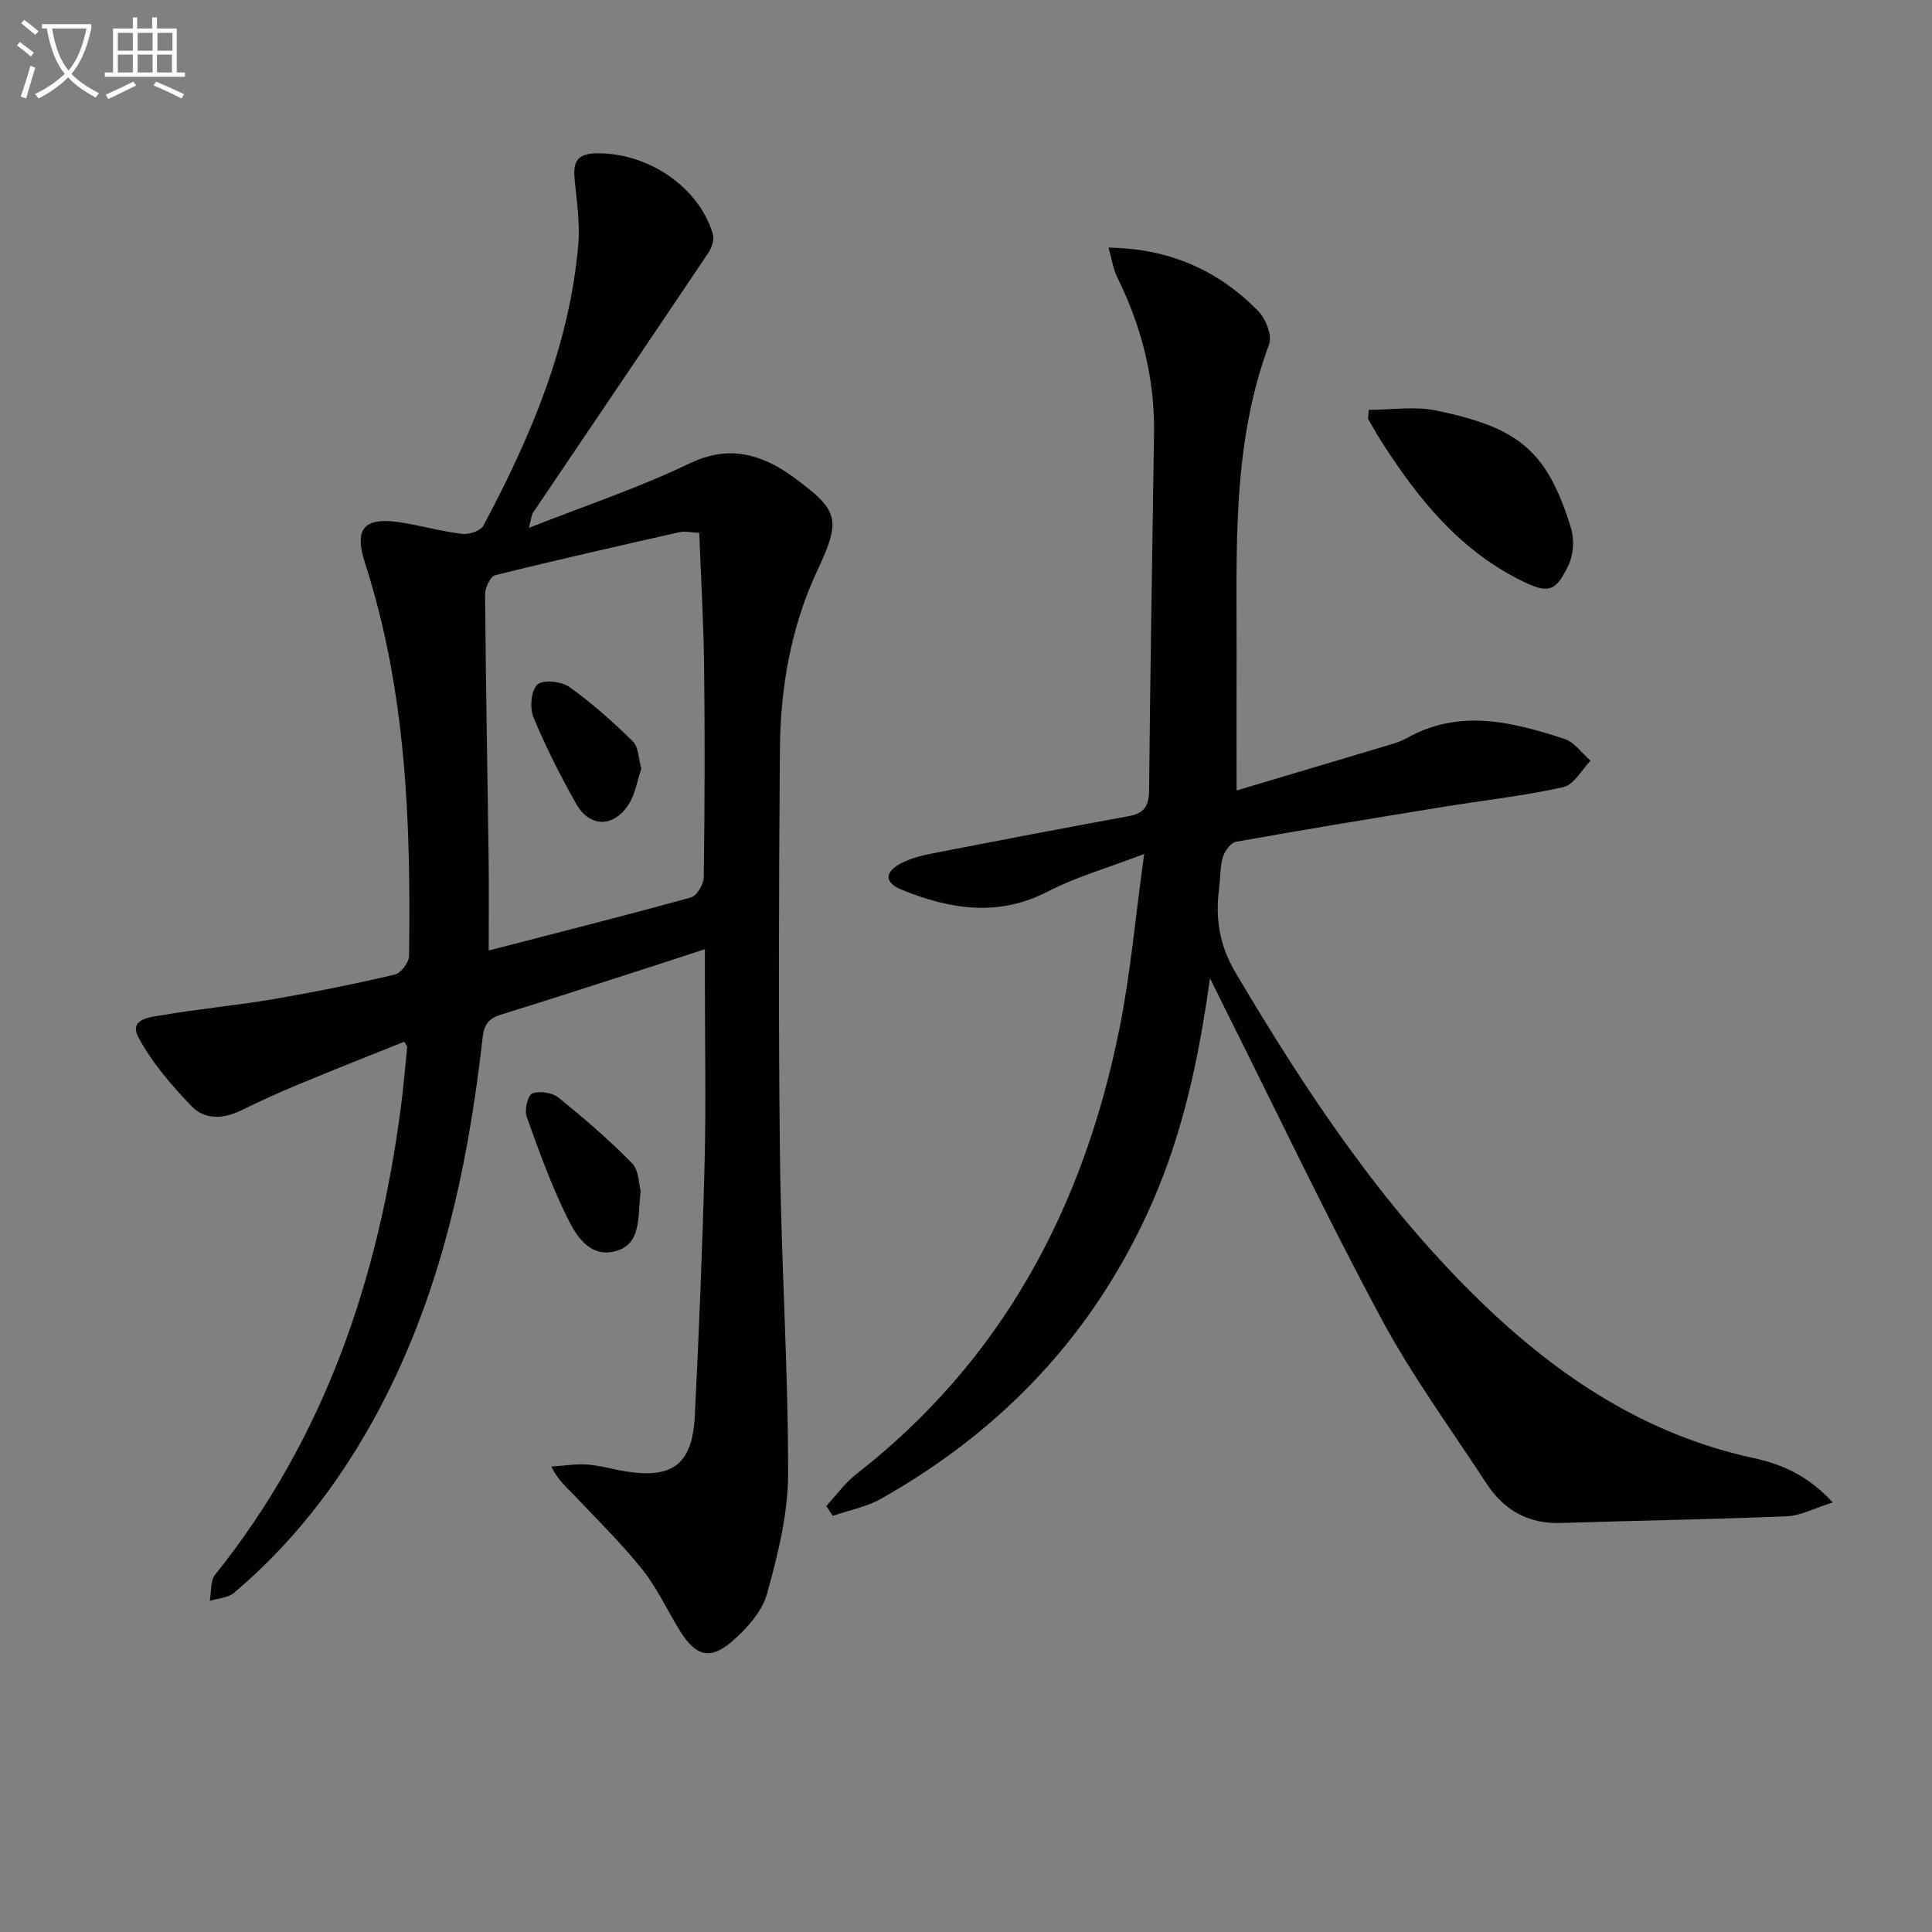
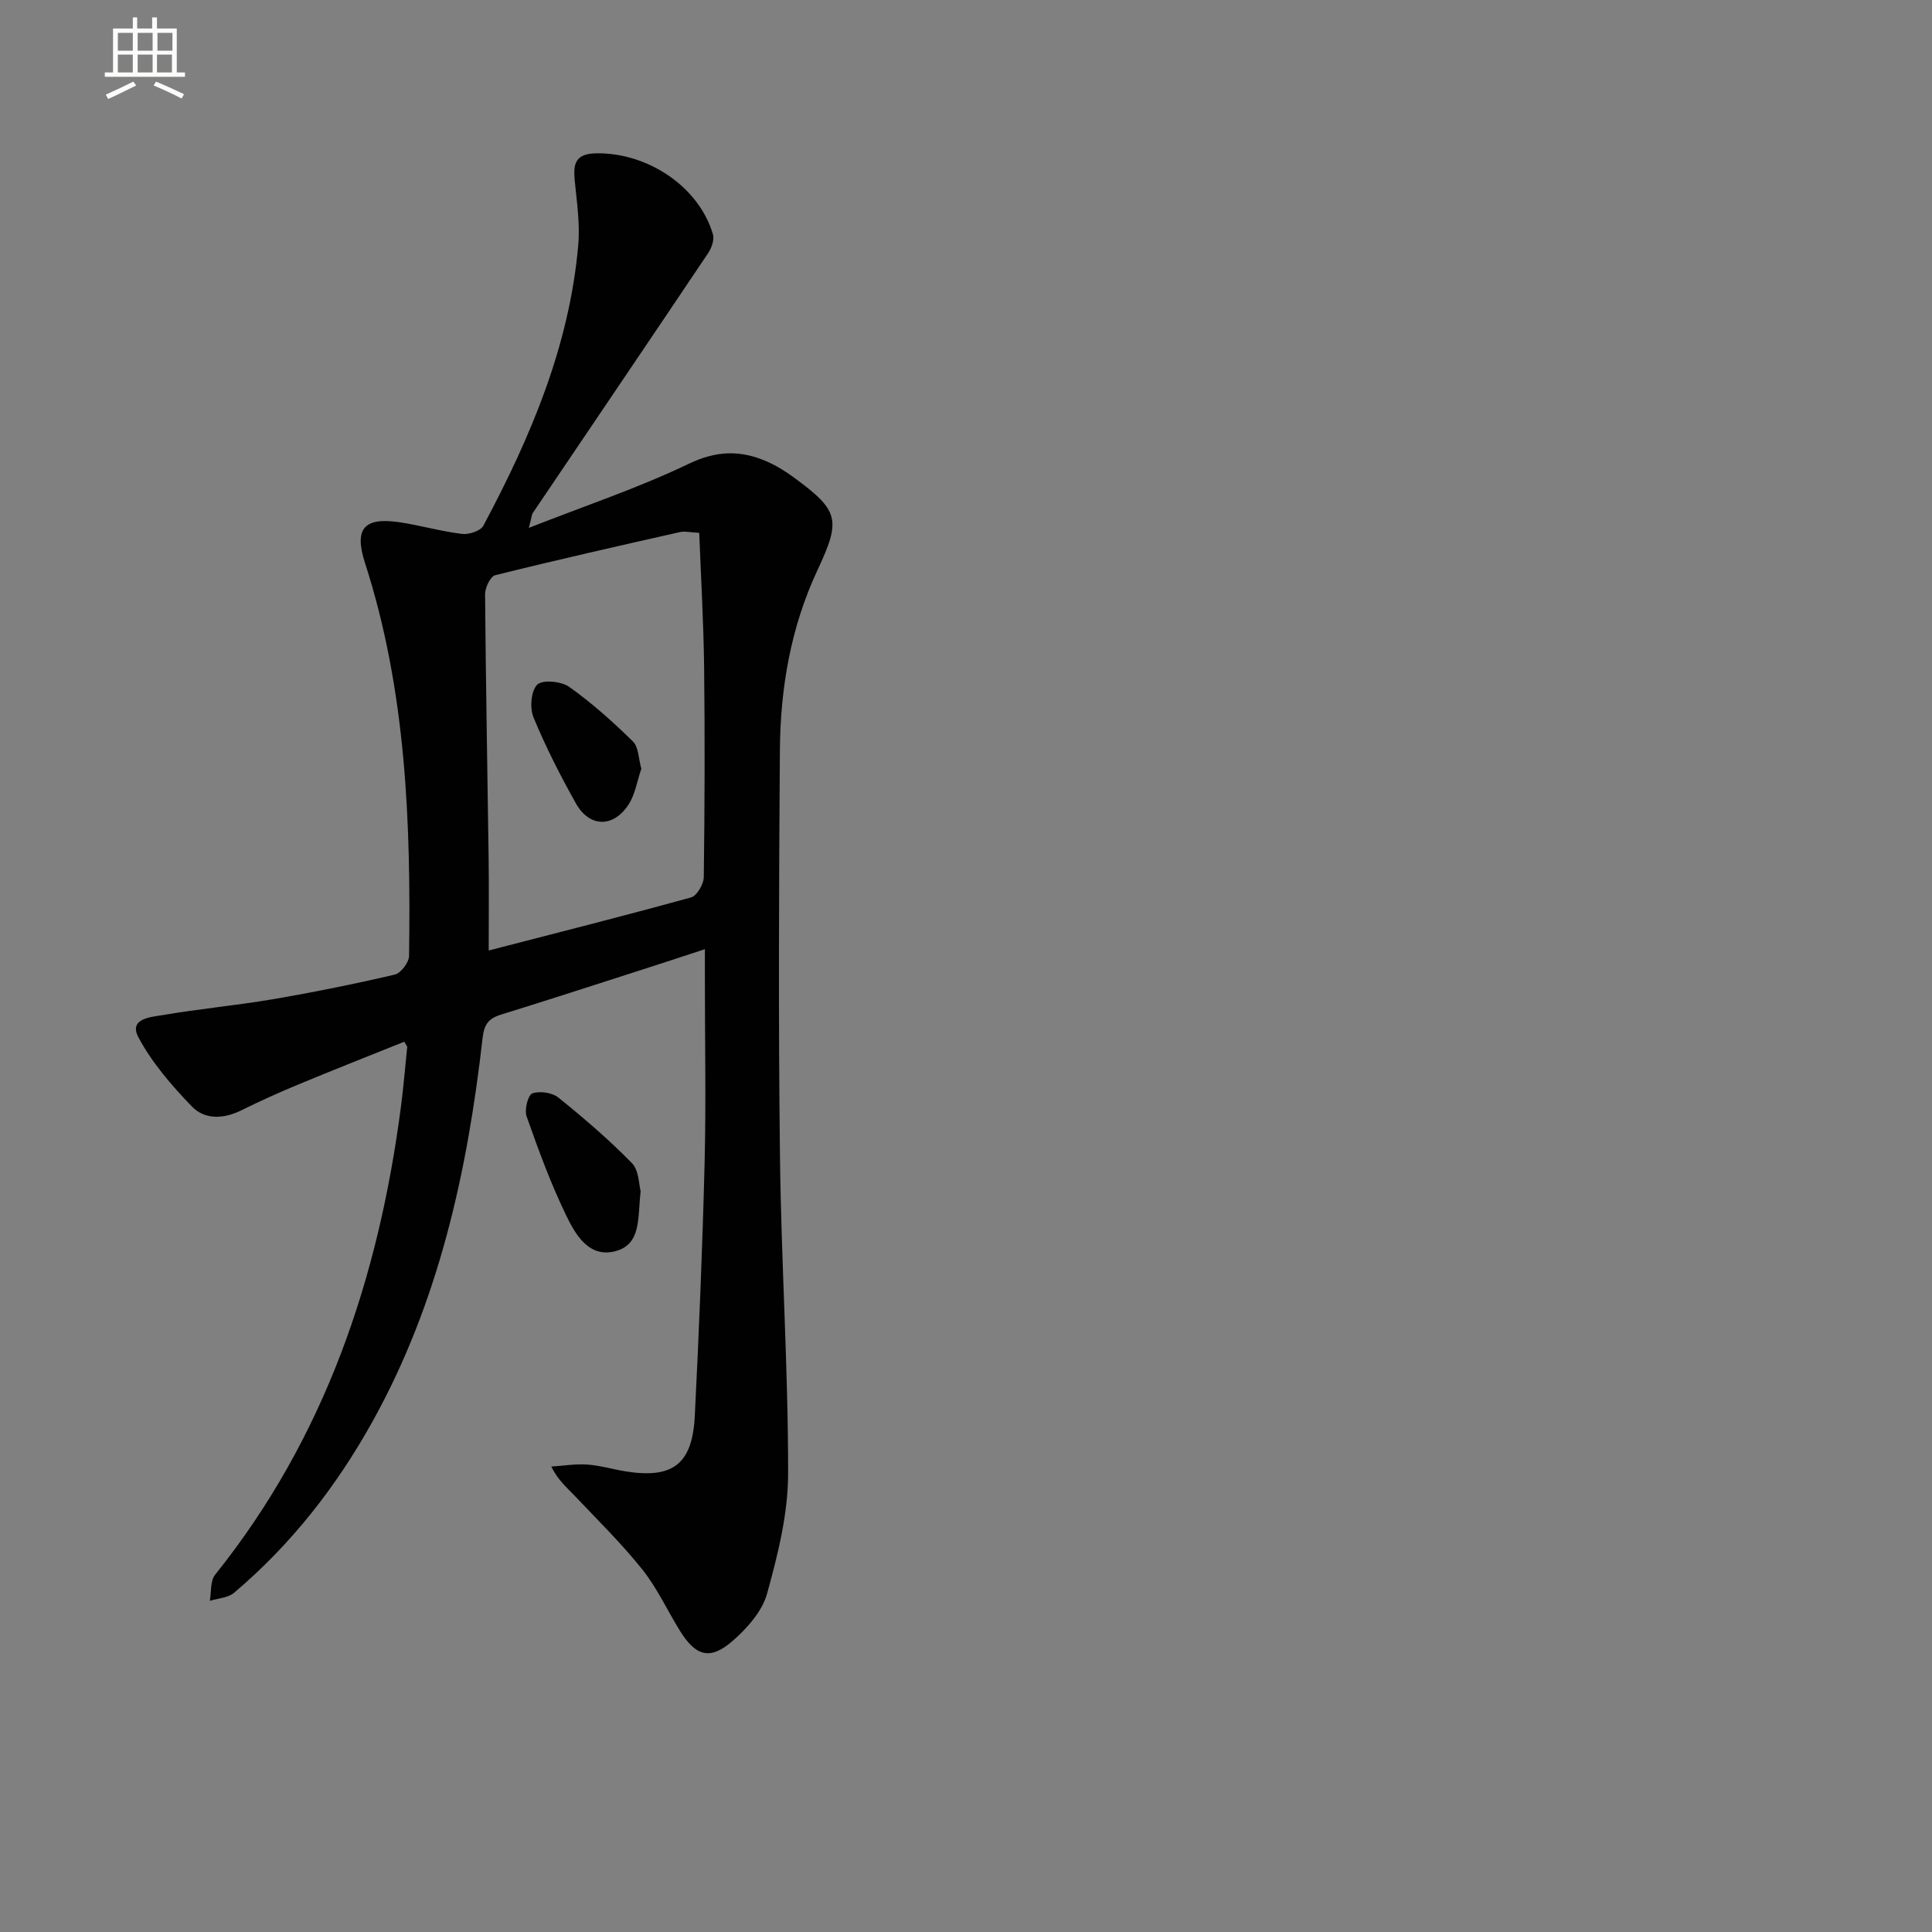
<svg xmlns="http://www.w3.org/2000/svg" enable-background="new 0 0 400 400" viewBox="0 0 400 400">
  <rect x="0" y="0" width="400" height="400" fill="#808080" stroke="none" />
-   <path d="m6.4 11.7c-1-.8-1.9-1.6-2.9-2.3l.6-.7c.9.7 1.9 1.4 2.9 2.2zm-2.1 8.3c.7-2.1 1.4-4.2 2-6.4.2.1.6.3 1 .4-.7 2.3-1.3 4.4-1.9 6.4zm3-12.8c-1.1-.9-2.1-1.7-2.9-2.4l.6-.7c1 .8 2 1.5 3 2.4zm1.4-1.3v-.9h10.2v.9c-.9 4.2-2.3 7.3-4.1 9.4 1.3 1.4 3.2 2.7 5.7 4-.2.2-.4.5-.7.9-2.5-1.4-4.4-2.7-5.7-4.2-1.4 1.5-3.5 3-6.1 4.4 0 0 0 0-.1-.1-.3-.4-.5-.7-.7-.8 2.7-1.3 4.7-2.8 6.2-4.2-1.8-2.2-3-5.3-3.7-9.4zm9.2 0h-7.1c.6 3.8 1.7 6.7 3.4 8.7 1.7-2 2.9-4.8 3.7-8.7z" fill="#fbfcfa" />
  <path d="m31.6 3.6h.9v2.3h4.1v9.1h1.7v.9h-16.6v-.9h1.7v-9.1h4.1v-2.3h.9v2.3h3.1v-2.3zm-4 13.3.6.8c-1.9.9-3.8 1.9-5.8 2.8-.2-.3-.3-.6-.5-.9 2-.9 3.9-1.8 5.7-2.7zm-3.2-10.1v3.7h3.1v-3.7zm0 4.5v3.7h3.1v-3.7zm4.1-4.5v3.7h3.1v-3.7zm0 4.5v3.7h3.1v-3.7zm9.1 9.1c-2.1-1.1-4.1-2-5.8-2.7l.5-.8c2.2.9 4.1 1.8 5.8 2.6zm-1.9-13.6h-3.1v3.7h3.1zm-3.2 4.5v3.7h3.1v-3.7z" fill="#fbfcfa" />
  <g fill="#010101">
    <path d="m83.69 215.68c-7.24 2.91-14.61 5.81-21.92 8.85-3.99 1.65-7.93 3.43-11.8 5.35-3.66 1.81-7.56 1.99-10.25-.8-4.17-4.32-8.24-9.04-11.05-14.29-2.11-3.96 2.64-4.22 5.04-4.63 7.52-1.3 15.14-1.98 22.66-3.26 8.5-1.45 16.96-3.16 25.36-5.12 1.26-.29 2.94-2.51 2.96-3.86.39-27.49-.56-54.85-9.12-81.36-2.33-7.22-.15-9.57 7.39-8.4 4.26.66 8.43 1.87 12.7 2.38 1.42.17 3.83-.61 4.41-1.69 9.75-18.27 17.82-37.19 19.65-58.11.39-4.41-.3-8.93-.73-13.38-.34-3.52.14-5.56 4.53-5.62 10.58-.13 21.15 6.87 24.08 16.75.34 1.13-.28 2.87-1.01 3.95-12.04 17.94-24.17 35.83-36.26 53.74-.25.36-.25.89-.84 3.11 11.79-4.63 22.78-8.3 33.14-13.28 5.76-2.76 10.72-2.83 16.13-.47 1.96.86 3.84 2.02 5.57 3.29 9.42 6.91 9.82 8.74 4.92 19.21-5.52 11.8-7.69 24.39-7.78 37.27-.21 28.16-.32 56.32.02 84.48.26 21.79 1.71 43.57 1.68 65.35-.01 8.29-2.12 16.72-4.35 24.79-1.02 3.69-4.16 7.22-7.18 9.84-4.62 4.01-7.58 3.15-10.84-2.09-2.63-4.23-4.73-8.87-7.81-12.73-4.33-5.42-9.33-10.32-14.11-15.37-1.55-1.64-3.32-3.08-4.74-5.94 2.48-.16 4.97-.59 7.43-.42 2.63.18 5.21.96 7.82 1.39 9.87 1.62 13.96-1.42 14.46-11.46.87-17.44 1.59-34.89 2.03-52.34.31-12.49.06-24.99.06-37.49 0-1.97 0-3.95 0-6.8-5.04 1.65-9.39 3.08-13.75 4.48-9.48 3.04-18.95 6.13-28.46 9.06-2.53.78-3.49 1.98-3.81 4.8-3.14 27.72-9.06 54.69-22.76 79.39-7.5 13.51-16.88 25.52-28.7 35.52-1.25 1.06-3.33 1.14-5.02 1.67.33-1.82.07-4.12 1.09-5.4 22.78-28.4 33.86-61.4 38.49-96.98.53-4.1.87-8.22 1.29-12.33-.02-.14-.19-.29-.62-1.05zm17.49-18.89c13.76-3.56 27.88-7.12 41.9-10.99 1.21-.33 2.61-2.74 2.63-4.2.19-14.48.24-28.96.07-43.44-.11-9.24-.65-18.48-1.01-27.84-1.76-.08-2.96-.39-4.03-.15-12.76 2.88-25.52 5.76-38.21 8.92-1 .25-2.11 2.59-2.1 3.95.14 18.08.49 36.16.73 54.24.09 6.41.02 12.82.02 19.51z" />
-     <path d="m171.07 311.8c2.06-2.22 3.86-4.77 6.22-6.6 30.19-23.53 46.95-55.05 54.42-91.92 2.33-11.5 3.34-23.26 5.18-36.47-7.7 2.94-14.12 4.75-19.92 7.76-10.32 5.35-20.28 3.68-30.24-.34-3.68-1.49-3.65-3.67-.16-5.5 2.01-1.05 4.33-1.62 6.58-2.06 13.51-2.63 27.04-5.22 40.58-7.7 3.21-.59 4.15-2.13 4.18-5.4.22-24.63.68-49.26 1.02-73.9.16-11.35-2.57-22.03-7.58-32.18-.89-1.79-1.17-3.89-1.84-6.22 12.78.19 22.8 4.78 31 13.14 1.56 1.59 2.92 5.07 2.24 6.89-7.76 20.84-6.67 42.52-6.73 64.11-.03 9.12 0 18.24 0 28.25 10.25-3.06 20.84-6.2 31.42-9.38 1.27-.38 2.58-.77 3.72-1.41 10.94-6.21 21.9-3.42 32.74.11 2.07.68 3.62 2.97 5.41 4.52-1.86 1.9-3.46 4.99-5.64 5.47-8.24 1.82-16.68 2.75-25.03 4.11-14.25 2.32-28.49 4.65-42.7 7.19-1.1.2-2.38 1.91-2.75 3.16-.61 2.03-.5 4.27-.78 6.41-.81 6.24 0 11.81 3.41 17.56 14.56 24.57 30.22 48.25 50.88 68.22 16.04 15.51 34.12 27.45 56.36 32.26 5.74 1.24 11.26 3.57 16.39 9.19-3.81 1.19-6.64 2.74-9.52 2.86-15.58.65-31.18.88-46.77 1.39-6.82.22-11.85-2.72-15.45-8.25-7.35-11.28-15.36-22.21-21.71-34.03-11.25-20.94-21.47-42.43-32.12-63.7-.93-1.86-1.84-3.72-3.37-6.81-2.34 16.87-5.63 31.98-11.91 46.34-11.76 26.9-30.81 47.12-56.22 61.45-3.02 1.7-6.63 2.37-9.96 3.52-.46-.67-.9-1.36-1.35-2.04z" />
-     <path d="m283.38 84.86c4.68 0 9.53-.8 14.01.14 16.5 3.47 22.85 7.81 27.89 24.41.7 2.32.49 5.49-.56 7.64-2.36 4.81-3.64 6.06-8.83 3.61-13.52-6.37-22.38-17.45-30.13-29.65-.89-1.4-1.68-2.85-2.52-4.28.05-.62.1-1.24.14-1.87z" />
    <path d="m132.64 246.62c-.65 5.53.21 11.02-5.29 12.44-5.38 1.38-8.16-3.37-10.06-7.28-3.24-6.65-5.79-13.65-8.26-20.63-.49-1.37.28-4.44 1.18-4.77 1.54-.56 4.13-.17 5.42.88 5.29 4.26 10.47 8.71 15.21 13.56 1.48 1.51 1.43 4.51 1.8 5.8z" />
    <path d="m132.78 159.16c-.87 2.54-1.27 5.29-2.64 7.4-3.15 4.86-8.1 4.77-10.9-.22-3.24-5.77-6.26-11.71-8.79-17.82-.8-1.94-.51-5.52.79-6.78 1.11-1.07 4.98-.69 6.61.47 4.7 3.34 9.05 7.24 13.18 11.29 1.2 1.17 1.16 3.59 1.75 5.66z" />
  </g>
</svg>